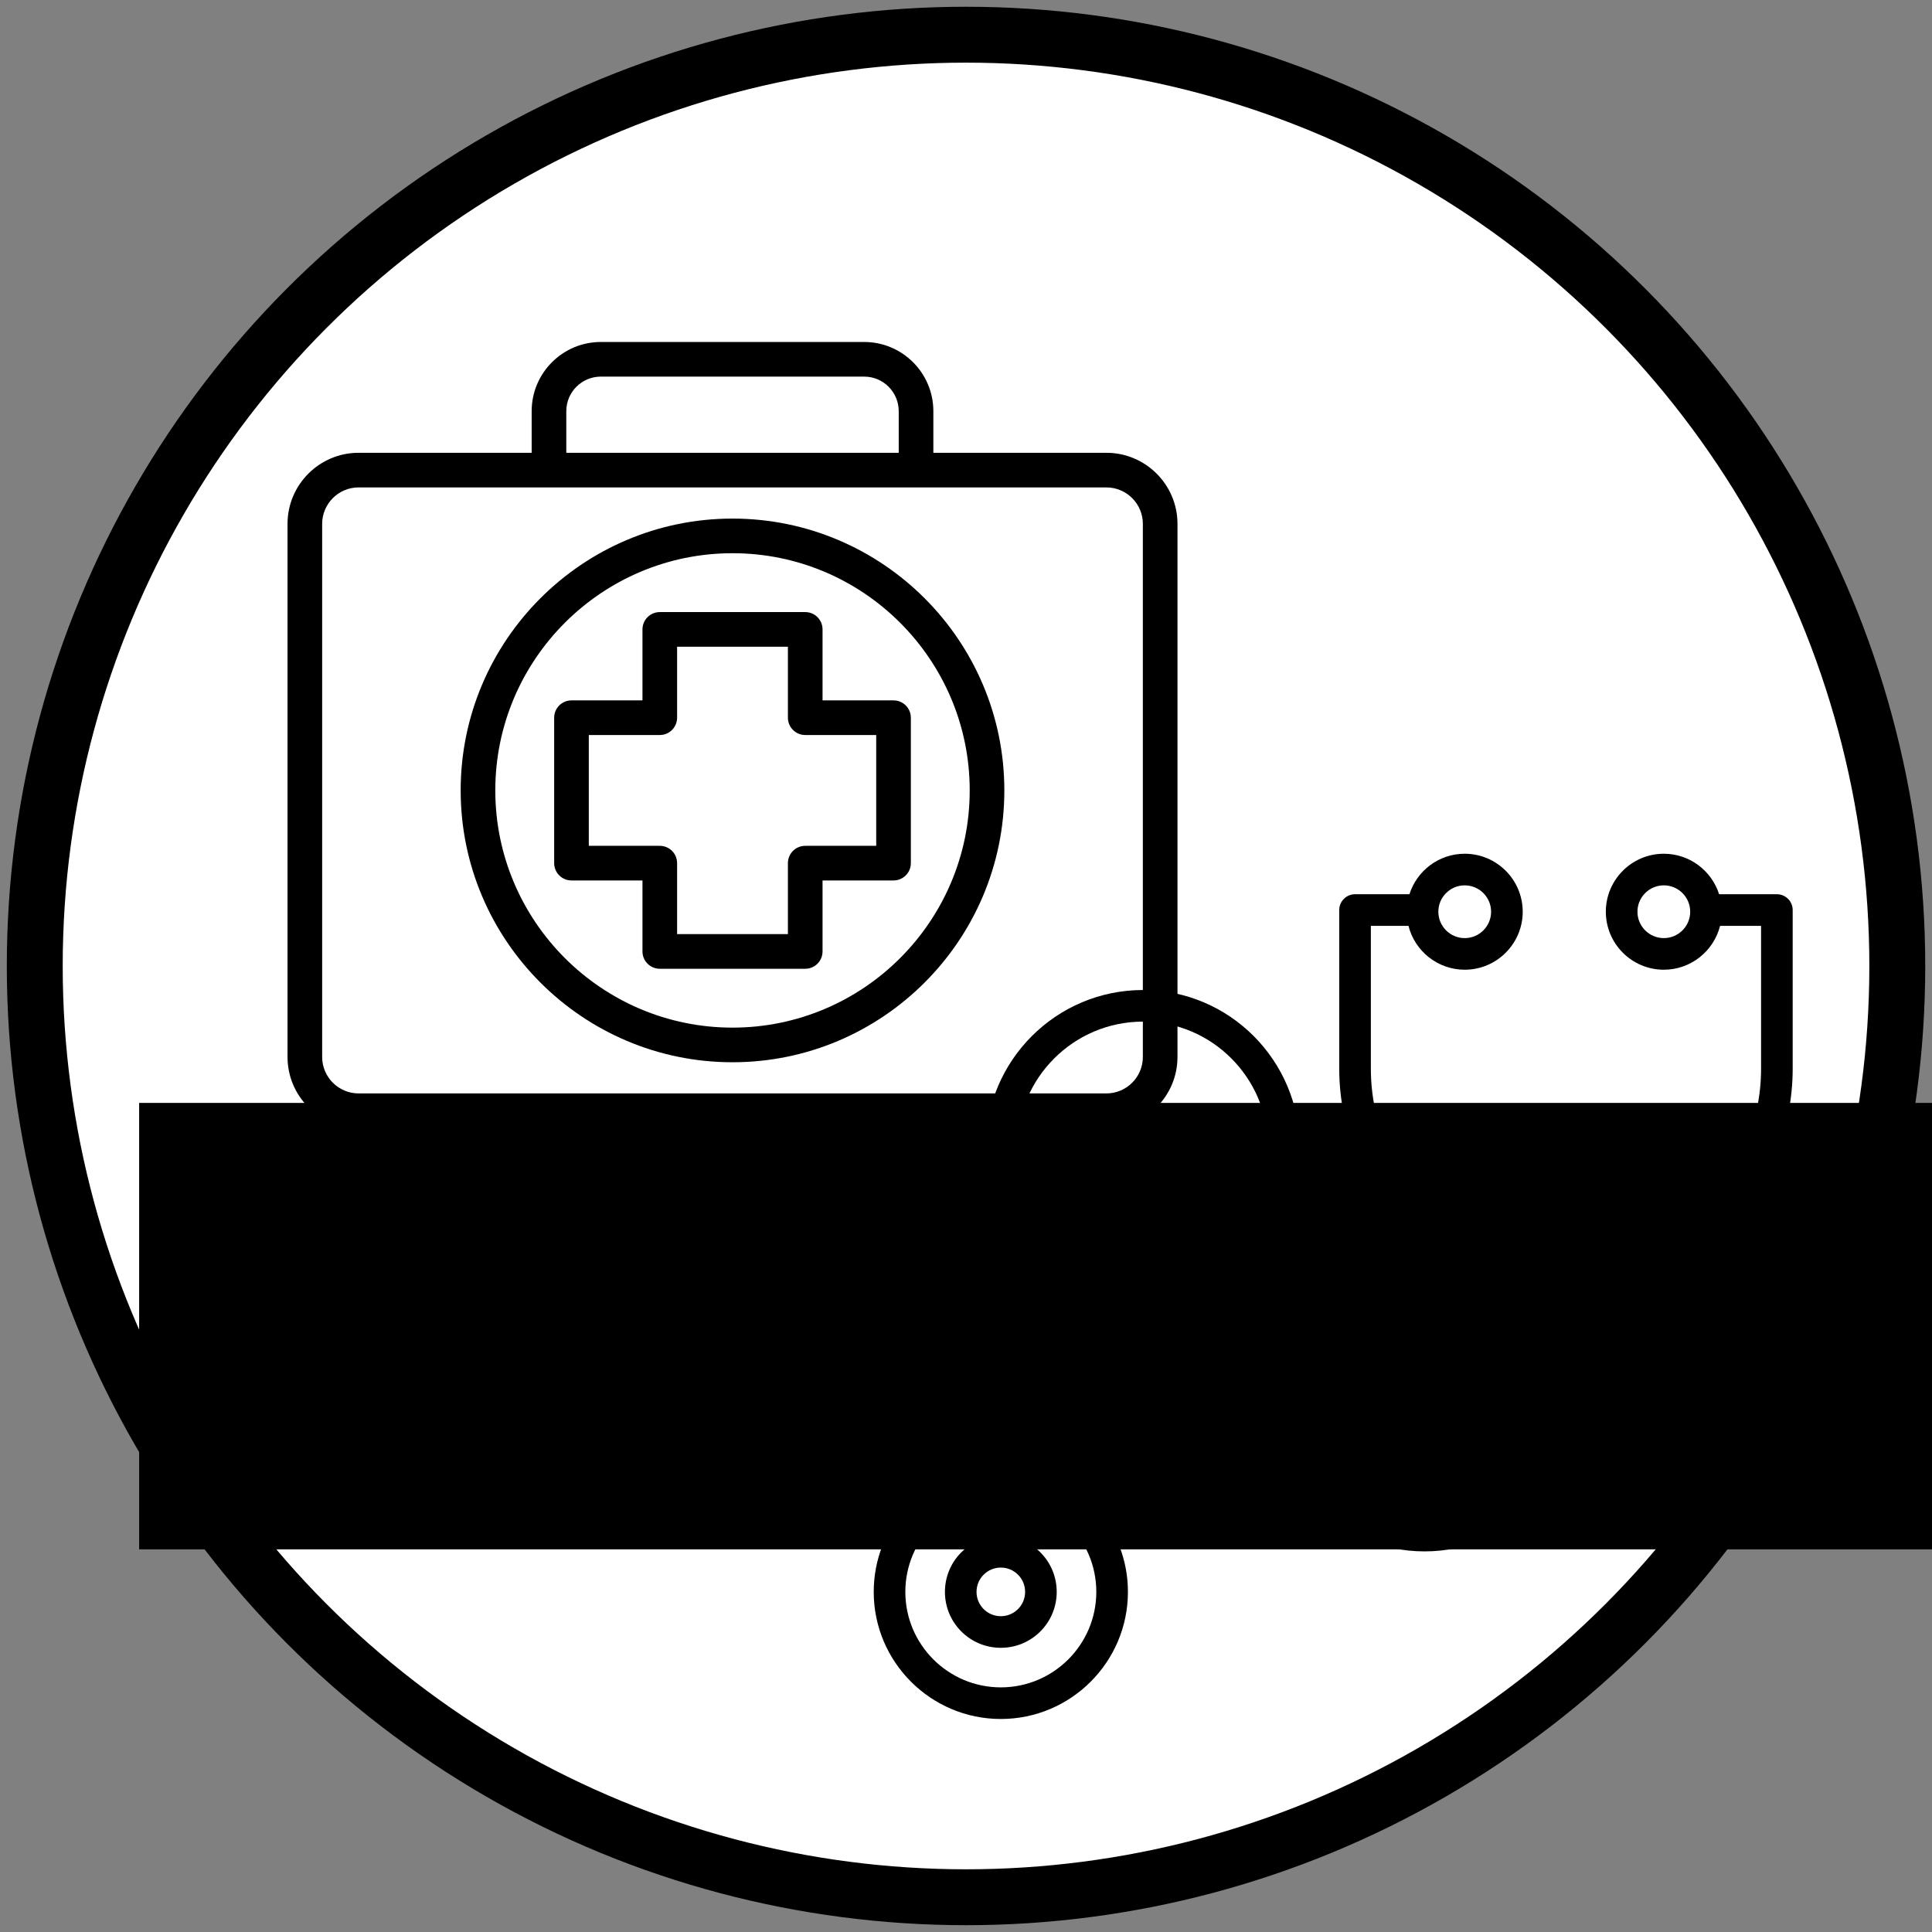
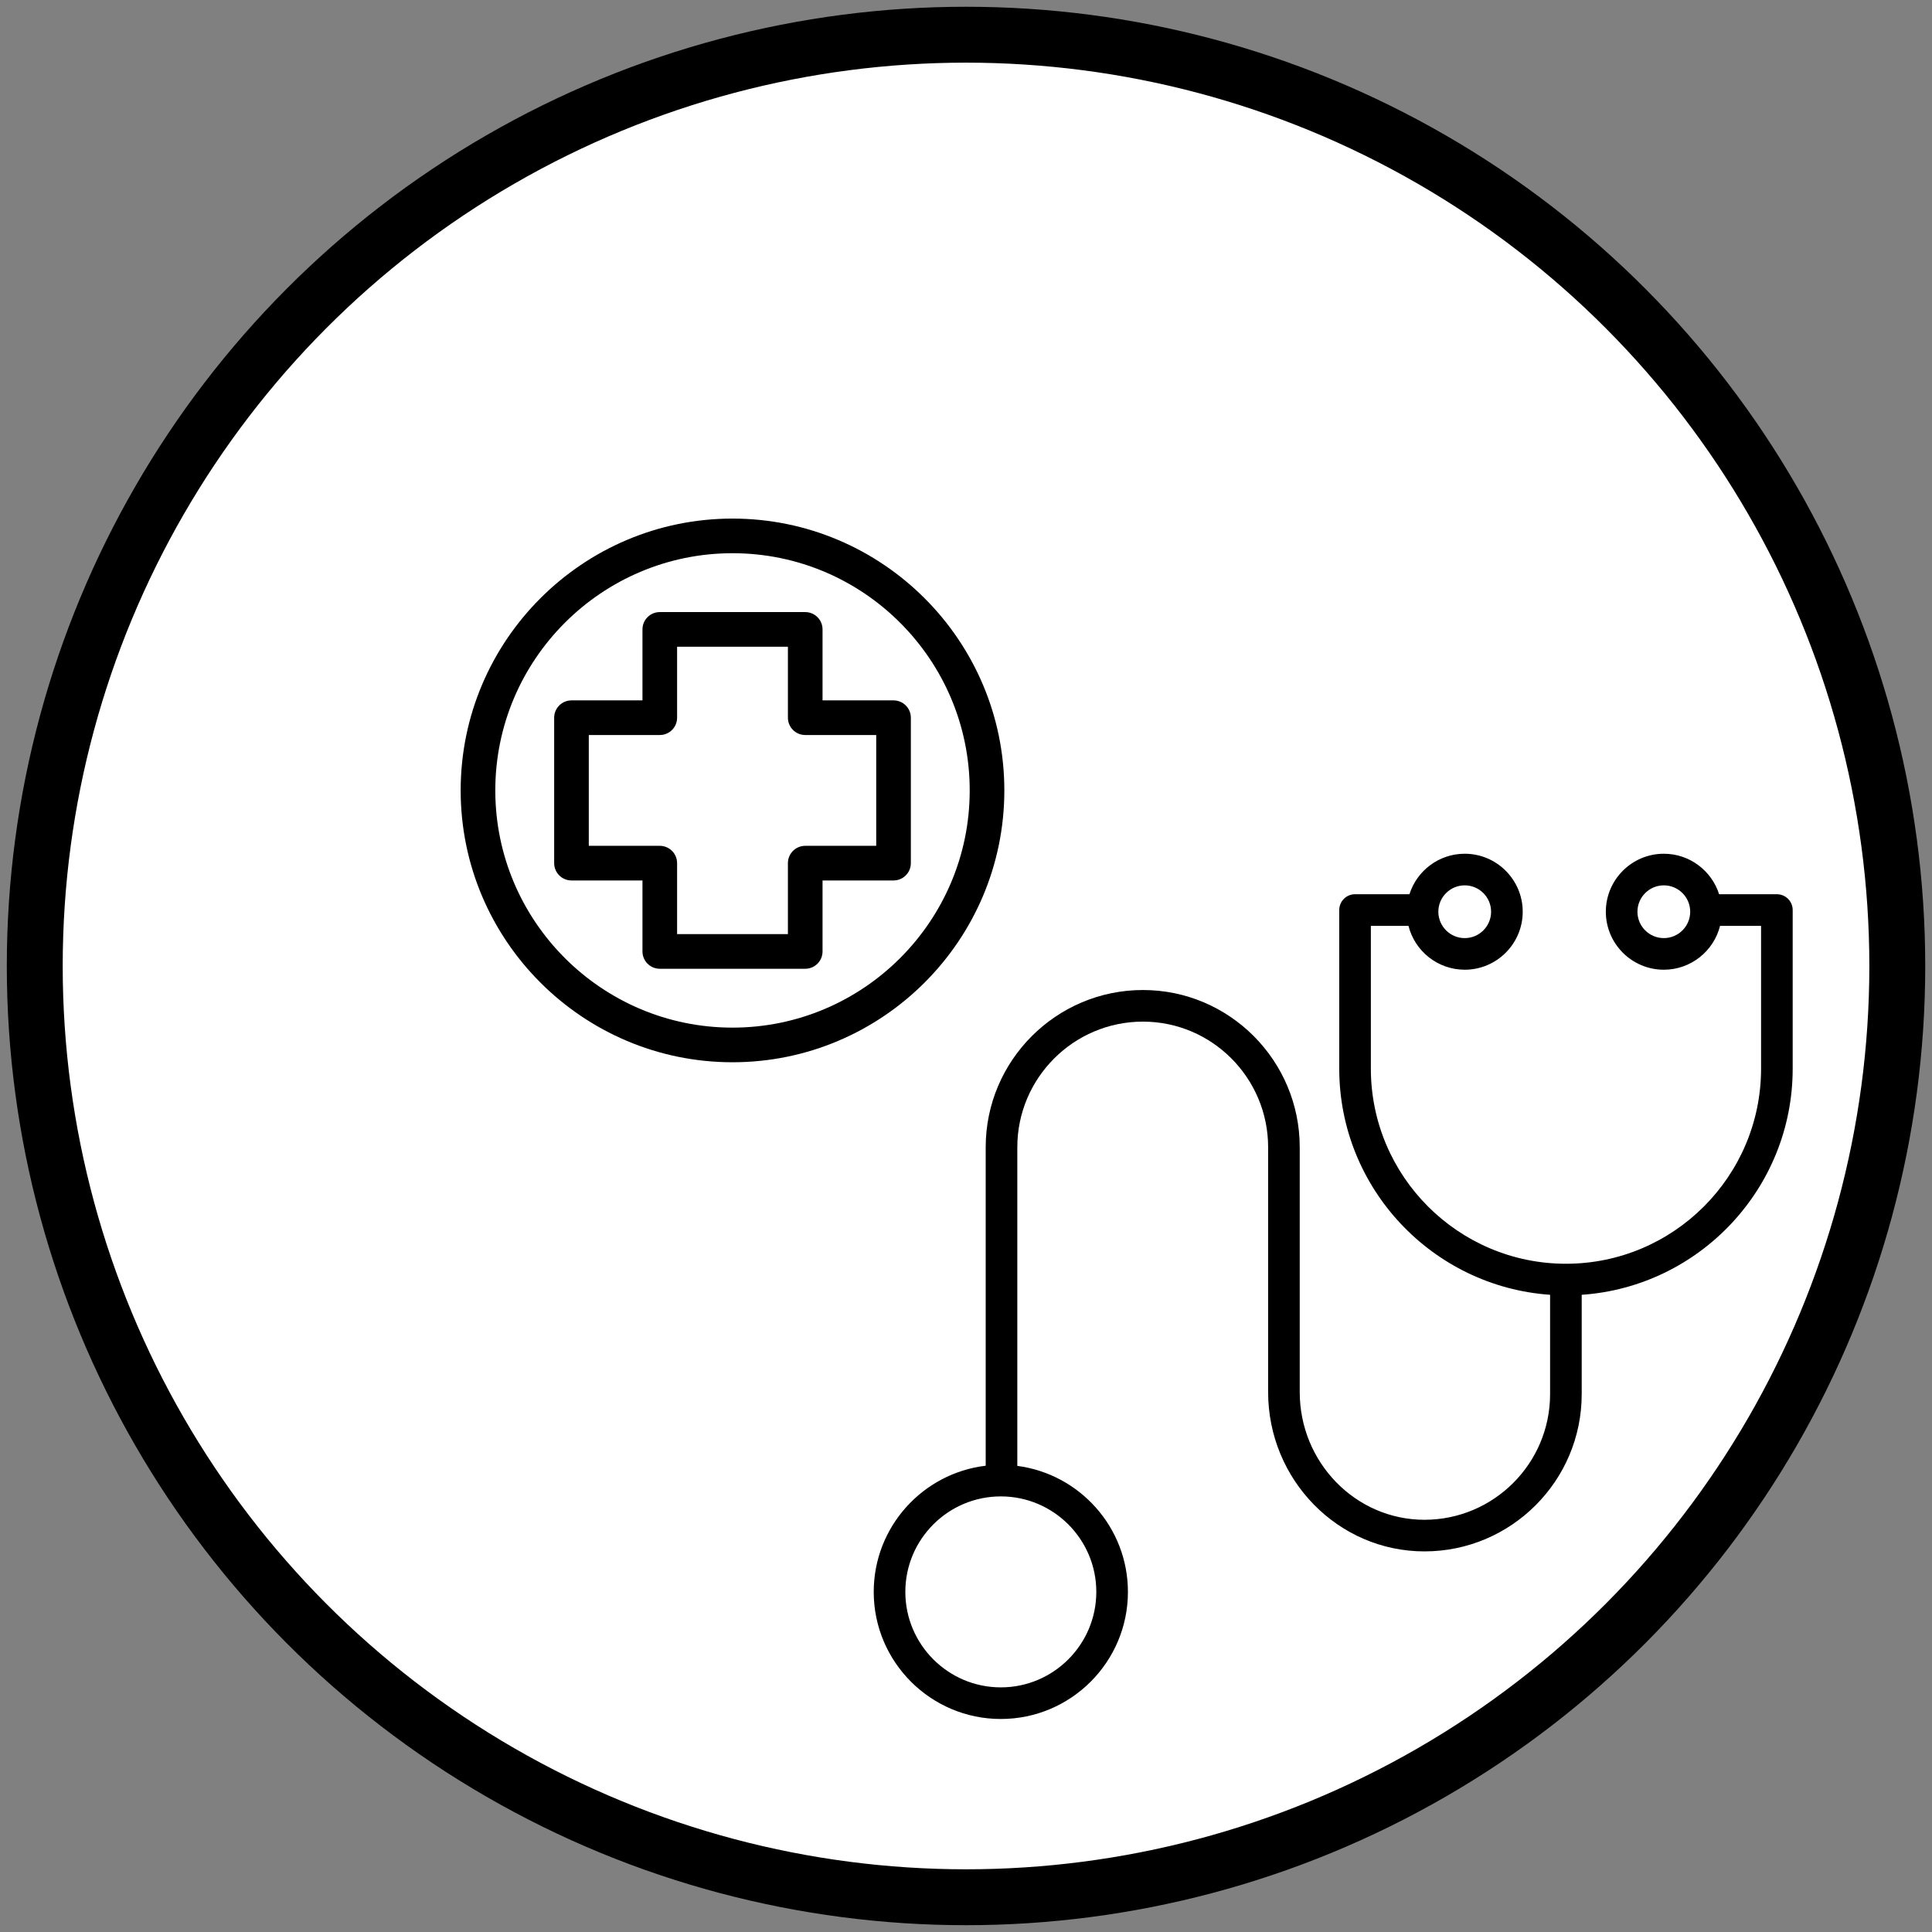
<svg xmlns="http://www.w3.org/2000/svg" xmlns:ns1="http://www.inkscape.org/namespaces/inkscape" xmlns:ns2="http://sodipodi.sourceforge.net/DTD/sodipodi-0.dtd" xmlns:ns3="http://www.openswatchbook.org/uri/2009/osb" width="190mm" height="190mm" viewBox="0 0 673.228 673.228" id="svg2" version="1.1" ns1:version="0.91 r13725" ns2:docname="formulario_medico.svg">
  <rect x="0" y="0" width="673.228" height="673.228" fill="#808080" stroke="none" />
  <defs id="defs4">
    <linearGradient id="linearGradient5584" ns3:paint="solid">
      <stop style="stop-color:#000000;stop-opacity:1;" offset="0" id="stop5586" />
    </linearGradient>
  </defs>
  <ns2:namedview id="base" pagecolor="#ffffff" bordercolor="#666666" borderopacity="1.0" ns1:pageopacity="0.0" ns1:pageshadow="2" ns1:zoom="0.49497475" ns1:cx="191.69962" ns1:cy="502.36055" ns1:document-units="px" ns1:current-layer="layer1" showgrid="false" showguides="true" ns1:guide-bbox="true" ns1:window-width="1600" ns1:window-height="837" ns1:window-x="-8" ns1:window-y="-8" ns1:window-maximized="1">
    <ns2:guide position="-747.513,1220.264" orientation="-0.707,0.707" id="guide5689" />
  </ns2:namedview>
  <g ns1:label="Capa 1" ns1:groupmode="layer" id="layer1" transform="translate(0,-379.134)">
    <g id="g4234">
      <g id="g4231">
        <circle style="opacity:1;fill:#ffffff;fill-rule:evenodd;stroke:#000000;stroke-width:19.478;stroke-linecap:butt;stroke-linejoin:miter;stroke-miterlimit:4;stroke-dasharray:none;stroke-opacity:1;fill-opacity:1" id="path3338" cx="336.622" cy="715.74" r="324.511" />
      </g>
    </g>
    <flowRoot xml:space="preserve" id="flowRoot5679" style="font-style:normal;font-weight:normal;font-size:40px;line-height:125%;font-family:sans-serif;letter-spacing:0px;word-spacing:0px;fill:#000000;fill-opacity:1;stroke:none;stroke-width:1px;stroke-linecap:butt;stroke-linejoin:miter;stroke-opacity:1">
      <flowRegion id="flowRegion5681">
-         <rect id="rect5683" width="658.619" height="155.563" x="48.487" y="763.459" />
-       </flowRegion>
+         </flowRegion>
      <flowPara id="flowPara5685" />
    </flowRoot>
    <g id="g4355" transform="matrix(0.648,0,0,0.648,304.459,667.271)">
      <g id="g4313">
-         <path id="path4315" d="m 47.083,390.116 c -11.724,11.726 -11.724,30.803 0,42.527 5.68,5.68 13.231,8.808 21.264,8.808 8.032,0 15.584,-3.128 21.264,-8.809 11.724,-11.726 11.724,-30.803 0,-42.527 -5.68,-5.68 -13.231,-8.807 -21.264,-8.807 -8.033,0.001 -15.584,3.128 -21.264,8.808 z m 30.506,30.506 c -2.469,2.469 -5.751,3.829 -9.242,3.829 -3.491,0 -6.774,-1.36 -9.242,-3.829 -5.097,-5.096 -5.097,-13.389 0,-18.485 2.469,-2.469 5.751,-3.829 9.242,-3.828 3.491,-0.001 6.773,1.359 9.242,3.828 5.097,5.095 5.097,13.388 0,18.485 z" ns1:connector-curvature="0" />
        <path id="path4317" d="m 485.668,36.218 -31.062,0 c -4,-12.61 -15.813,-21.776 -29.73,-21.776 -17.194,0 -31.184,13.989 -31.184,31.184 0,17.194 13.989,31.184 31.184,31.184 14.576,0 26.845,-10.055 30.244,-23.591 l 22.048,0 0,76.789 c 0,57.852 -47.065,104.917 -104.917,104.917 -57.852,0 -104.917,-47.065 -104.917,-104.917 l 0,-76.79 20.232,0 c 3.399,13.536 15.668,23.591 30.244,23.591 17.194,0 31.184,-13.989 31.184,-31.184 0,-17.194 -13.989,-31.184 -31.184,-31.184 -13.917,0 -25.73,9.166 -29.73,21.776 l -29.246,0 c -4.694,0 -8.5,3.806 -8.5,8.5 l 0,85.289 c 0,64.355 50.123,117.216 113.38,121.613 l 0,53.427 c 0,37.253 -30.308,67.56 -67.561,67.56 -36.98,0 -67.066,-30.81 -67.066,-68.681 l 0,-131.641 c 0,-46.627 -37.823,-84.56 -84.313,-84.56 -46.627,0 -84.561,37.934 -84.561,84.56 l 0,171.25 C 26.349,347.569 0,376.446 0,411.38 c 0,37.686 30.66,68.347 68.347,68.347 37.688,0 68.348,-30.66 68.348,-68.347 0,-34.682 -25.971,-63.391 -59.481,-67.754 l 0,-171.343 c 0,-37.253 30.308,-67.56 67.561,-67.56 37.117,0 67.313,30.308 67.313,67.56 l 0,131.642 c 0,47.244 37.712,85.681 84.066,85.681 46.627,0 84.561,-37.934 84.561,-84.56 l 0,-53.422 c 63.292,-4.361 113.454,-57.237 113.454,-121.618 l 0,-85.288 c -10e-4,-4.695 -3.807,-8.5 -8.501,-8.5 z m -60.792,23.591 c -7.821,0 -14.184,-6.362 -14.184,-14.184 0,-7.822 6.362,-14.184 14.184,-14.184 7.821,0 14.184,6.362 14.184,14.184 0,7.822 -6.363,14.184 -14.184,14.184 z M 317.81,31.441 c 7.821,0 14.184,6.362 14.184,14.184 0,7.822 -6.362,14.184 -14.184,14.184 -7.821,0 -14.184,-6.362 -14.184,-14.184 0,-7.822 6.363,-14.184 14.184,-14.184 z M 119.694,411.38 c 0,28.313 -23.034,51.347 -51.348,51.347 C 40.034,462.727 17,439.692 17,411.38 c 0,-28.314 23.034,-51.348 51.347,-51.348 28.313,0 51.347,23.034 51.347,51.348 z" ns1:connector-curvature="0" />
      </g>
      <g id="g4319" />
      <g id="g4321" />
      <g id="g4323" />
      <g id="g4325" />
      <g id="g4327" />
      <g id="g4329" />
      <g id="g4331" />
      <g id="g4333" />
      <g id="g4335" />
      <g id="g4337" />
      <g id="g4339" />
      <g id="g4341" />
      <g id="g4343" />
      <g id="g4345" />
      <g id="g4347" />
    </g>
    <g id="g4420" transform="matrix(0.886,0,0,0.886,134.202,386.158)">
      <g id="g4376" transform="matrix(0.908,0,0,0.908,-38.386,106.142)">
-         <path id="path4378" d="m 354.695,70.497 -74.958,0 0,-18.038 c 0,-16.52 -13.44,-29.96 -29.96,-29.96 l -114.07,0 c -16.52,0 -29.96,13.44 -29.96,29.96 l 0,18.039 -74.96,0 C 13.811,70.497 0,84.308 0,101.284 l 0,230.912 c 0,16.976 13.811,30.787 30.787,30.787 l 323.908,0 c 16.976,0 30.787,-13.811 30.787,-30.787 l 0,-230.912 c 0,-16.976 -13.811,-30.787 -30.787,-30.787 z M 120.748,52.459 c 0,-8.249 6.711,-14.96 14.96,-14.96 l 114.07,0 c 8.249,0 14.96,6.711 14.96,14.96 l 0,18.039 -143.99,0 0,-18.039 z m 249.734,279.738 c 0,8.705 -7.082,15.787 -15.787,15.787 l -323.908,0 C 22.082,347.984 15,340.902 15,332.197 l 0,-230.913 c 0,-8.705 7.082,-15.787 15.787,-15.787 l 323.908,0 c 8.705,0 15.787,7.082 15.787,15.787 l 0,230.913 z" ns1:connector-curvature="0" />
        <path id="path4380" d="m 231.739,177.742 0,-30.748 c 0,-4.142 -3.358,-7.5 -7.5,-7.5 l -62.997,0 c -4.142,0 -7.5,3.358 -7.5,7.5 l 0,30.748 -30.748,0 c -4.142,0 -7.5,3.358 -7.5,7.5 l 0,62.997 c 0,4.142 3.358,7.5 7.5,7.5 l 30.748,0 0,30.748 c 0,4.142 3.358,7.5 7.5,7.5 l 62.997,0 c 4.142,0 7.5,-3.358 7.5,-7.5 l 0,-30.748 30.748,0 c 4.142,0 7.5,-3.358 7.5,-7.5 l 0,-62.997 c 0,-4.142 -3.358,-7.5 -7.5,-7.5 l -30.748,0 z m 23.248,62.997 -30.748,0 c -4.142,0 -7.5,3.358 -7.5,7.5 l 0,30.748 -47.997,0 0,-30.748 c 0,-4.142 -3.358,-7.5 -7.5,-7.5 l -30.748,0 0,-47.997 30.748,0 c 4.142,0 7.5,-3.358 7.5,-7.5 l 0,-30.748 47.997,0 0,30.748 c 0,4.142 3.358,7.5 7.5,7.5 l 30.748,0 0,47.997 z" ns1:connector-curvature="0" />
        <path id="path4382" d="m 192.741,98.996 c -64.925,0 -117.745,52.82 -117.745,117.745 0,64.925 52.82,117.745 117.745,117.745 64.924,0 117.744,-52.82 117.744,-117.745 0,-64.925 -52.819,-117.745 -117.744,-117.745 z m 0,220.489 c -56.654,0 -102.745,-46.091 -102.745,-102.745 0,-56.654 46.091,-102.745 102.745,-102.745 56.653,0 102.744,46.091 102.744,102.745 0,56.654 -46.09,102.745 -102.744,102.745 z" ns1:connector-curvature="0" />
      </g>
      <g id="g4384" />
      <g id="g4386" />
      <g id="g4388" />
      <g id="g4390" />
      <g id="g4392" />
      <g id="g4394" />
      <g id="g4396" />
      <g id="g4398" />
      <g id="g4400" />
      <g id="g4402" />
      <g id="g4404" />
      <g id="g4406" />
      <g id="g4408" />
      <g id="g4410" />
      <g id="g4412" />
    </g>
  </g>
</svg>